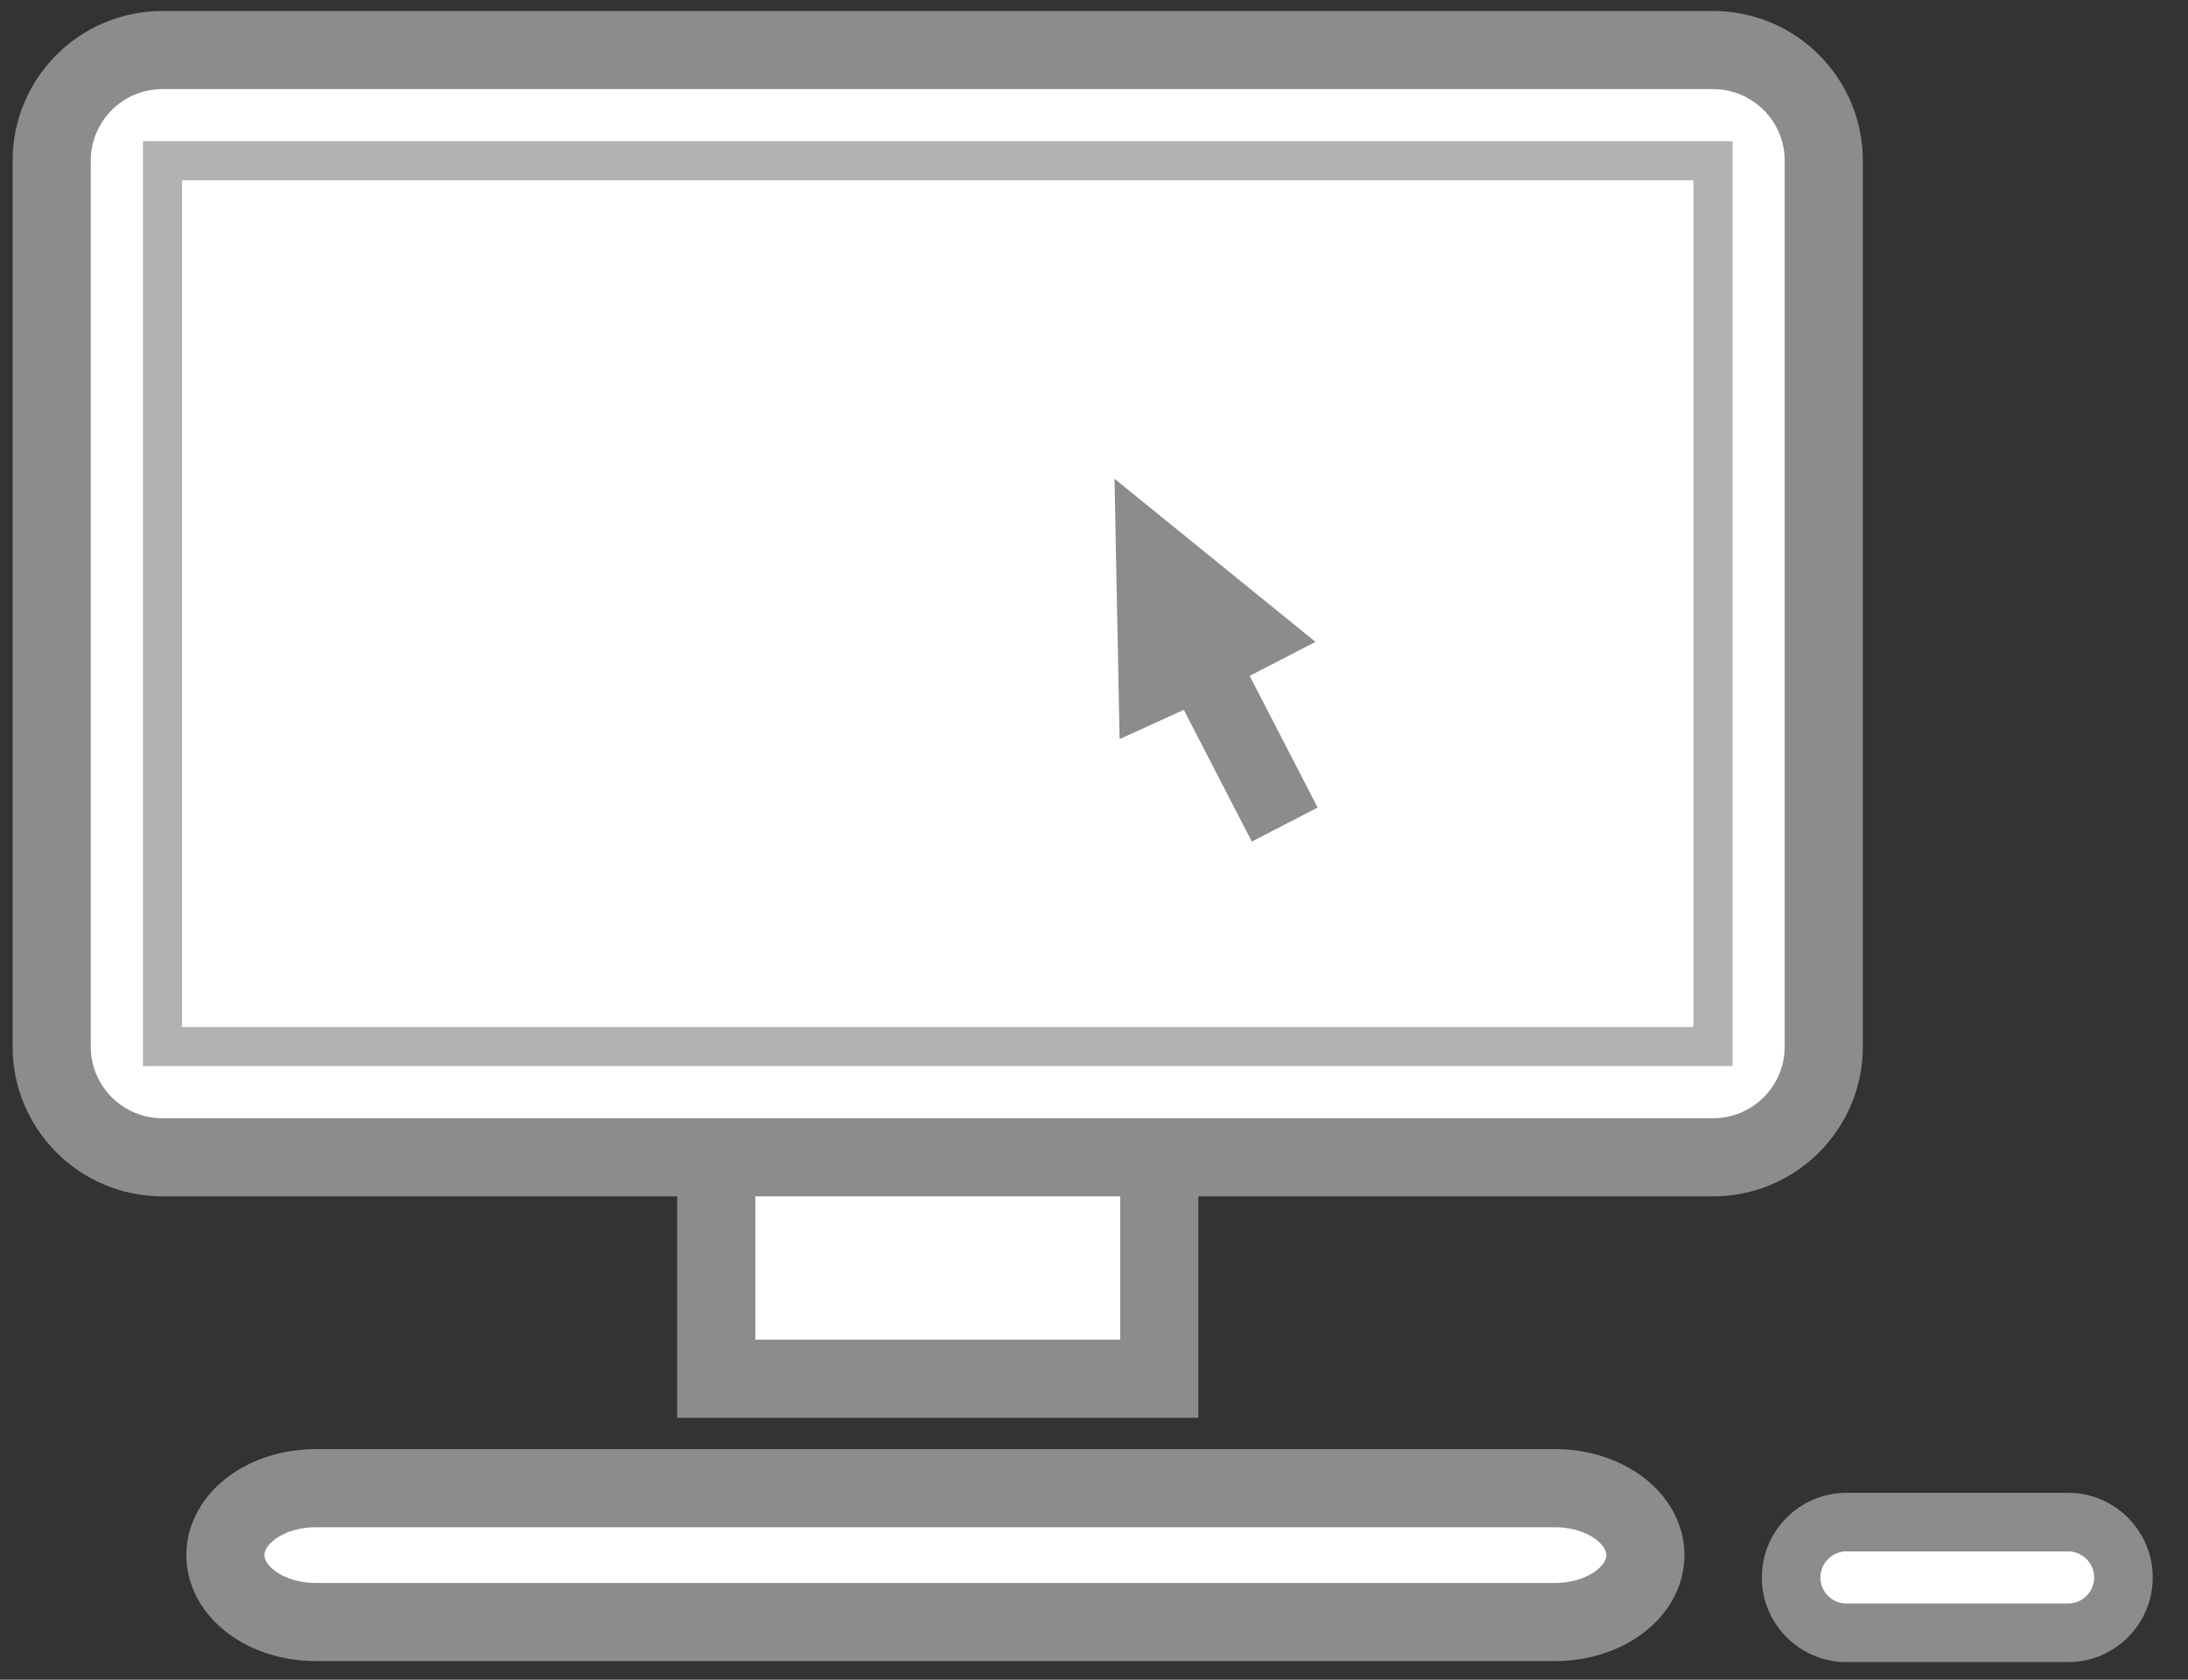
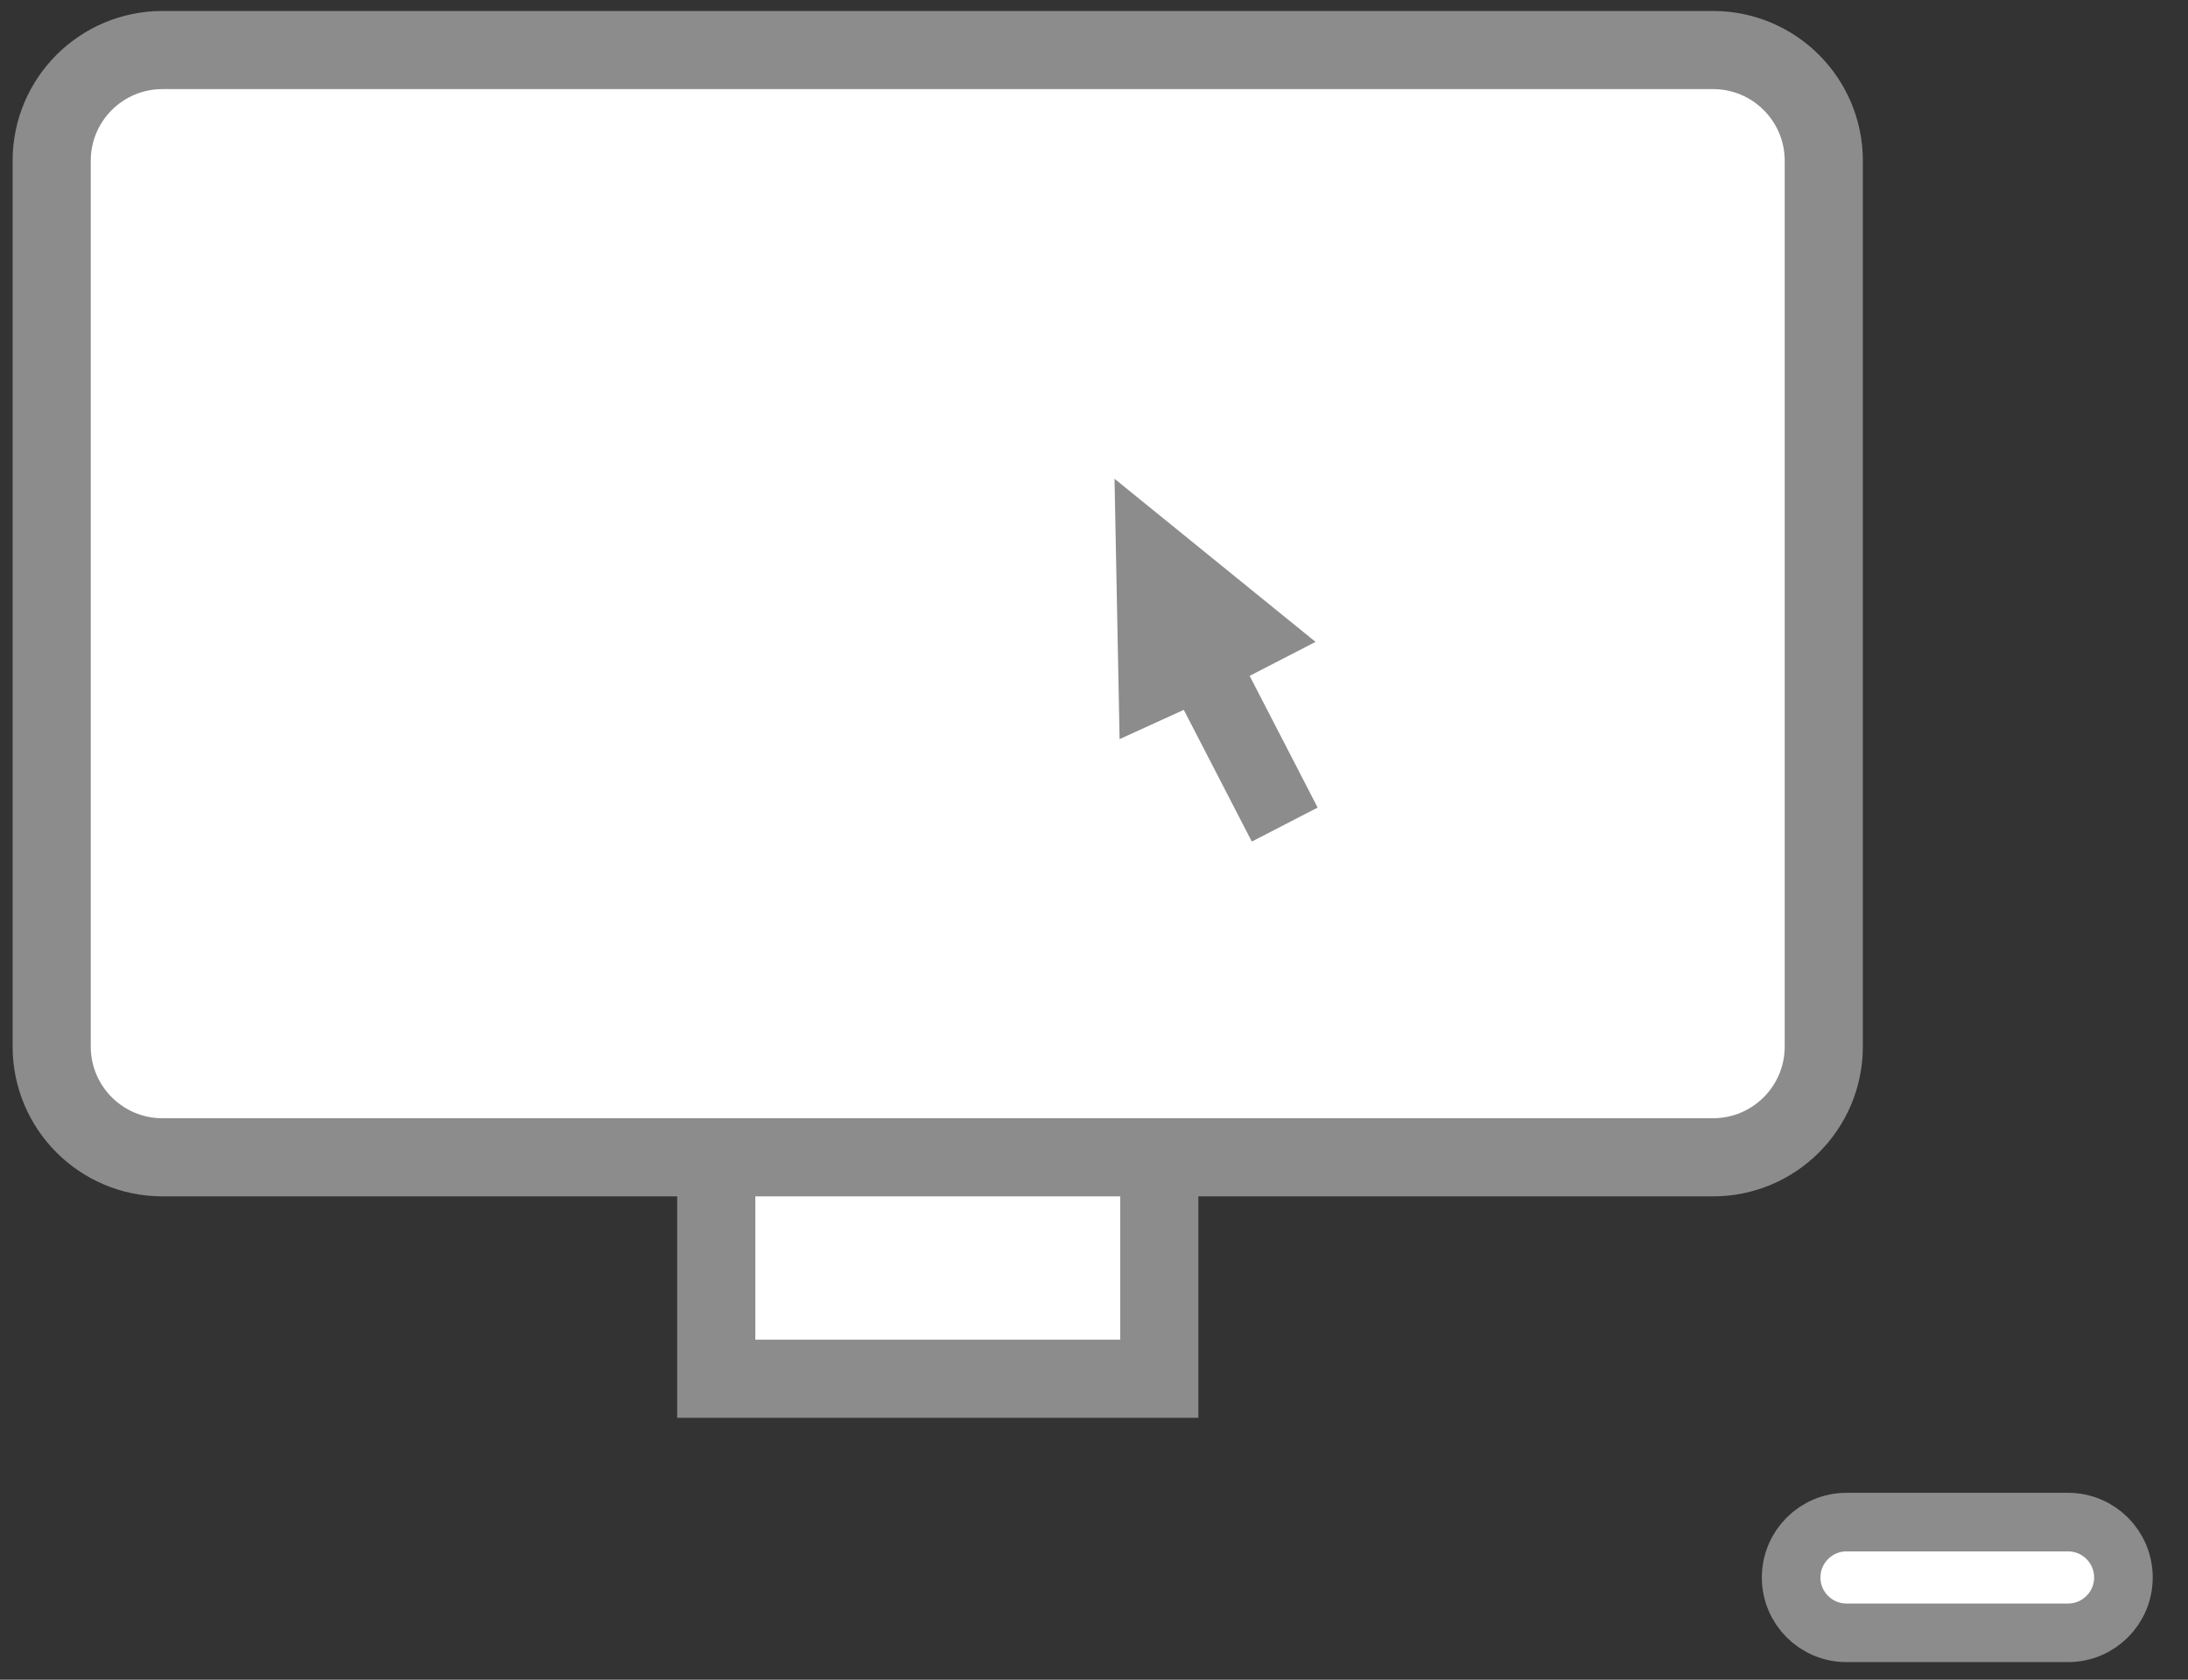
<svg xmlns="http://www.w3.org/2000/svg" xmlns:ns1="http://www.serif.com/" width="100%" height="100%" viewBox="0 0 56 43" version="1.1" xml:space="preserve" style="fill-rule:evenodd;clip-rule:evenodd;">
  <rect x="0" y="0" width="56" height="43" fill="#333333" stroke="none" />
  <g id="Header" />
  <g id="Logo" />
  <g id="Icons">
    <g id="Web">
      <path d="M1.323,26.792c0,1.566 1.269,2.835 2.835,2.835l39.685,-0c1.566,-0 2.835,-1.269 2.835,-2.835l-0,-22.677c-0,-1.565 -1.269,-2.834 -2.835,-2.834l-39.685,-0c-1.566,-0 -2.835,1.269 -2.835,2.834l0,22.677Z" style="fill:#fff;fill-rule:nonzero;stroke:#8c8c8c;stroke-width:2px;" />
-       <rect x="4.159" y="4.115" width="39.685" height="22.677" style="fill:none;fill-rule:nonzero;stroke:#b2b2b2;stroke-width:1px;" />
      <path d="M45.843,40.383c-0.001,0.783 0.634,1.417 1.417,1.417l5.67,0c0.783,0 1.417,-0.634 1.417,-1.417c0,-0.783 -0.634,-1.417 -1.417,-1.417l-5.67,-0c-0.783,-0 -1.416,0.634 -1.417,1.417Z" style="fill:#fff;fill-rule:nonzero;stroke:#8c8c8c;stroke-width:1.5px;" />
      <rect x="18.332" y="29.627" width="11.339" height="5.669" style="fill:#fff;fill-rule:nonzero;stroke:#8c8c8c;stroke-width:2px;" />
-       <path d="M8.084,41.524c-1.278,0 -2.315,-0.768 -2.315,-1.713c0,-0.946 1.037,-1.714 2.315,-1.714l31.713,0l0.015,0c1.27,0.006 2.3,0.772 2.3,1.714c-0,0.945 -1.038,1.713 -2.315,1.713l-31.713,0Z" style="fill:#fff;stroke:#8c8c8c;stroke-width:2px;stroke-miterlimit:1.414;" />
      <path d="M33.202,19.662l0,0l0.522,1.012l-1.685,0.87l-1.741,-3.372l-1.643,0.749l-0.13,-6.665l5.145,4.176l-1.686,0.87l1.218,2.36Z" style="fill:#8c8c8c;" />
    </g>
    <g id="Ecommerce" />
    <g id="Domains-and-Hosting" ns1:id="Domains and Hosting" />
    <g id="Branding" />
    <g id="EE" />
  </g>
  <g id="Proceed" />
</svg>